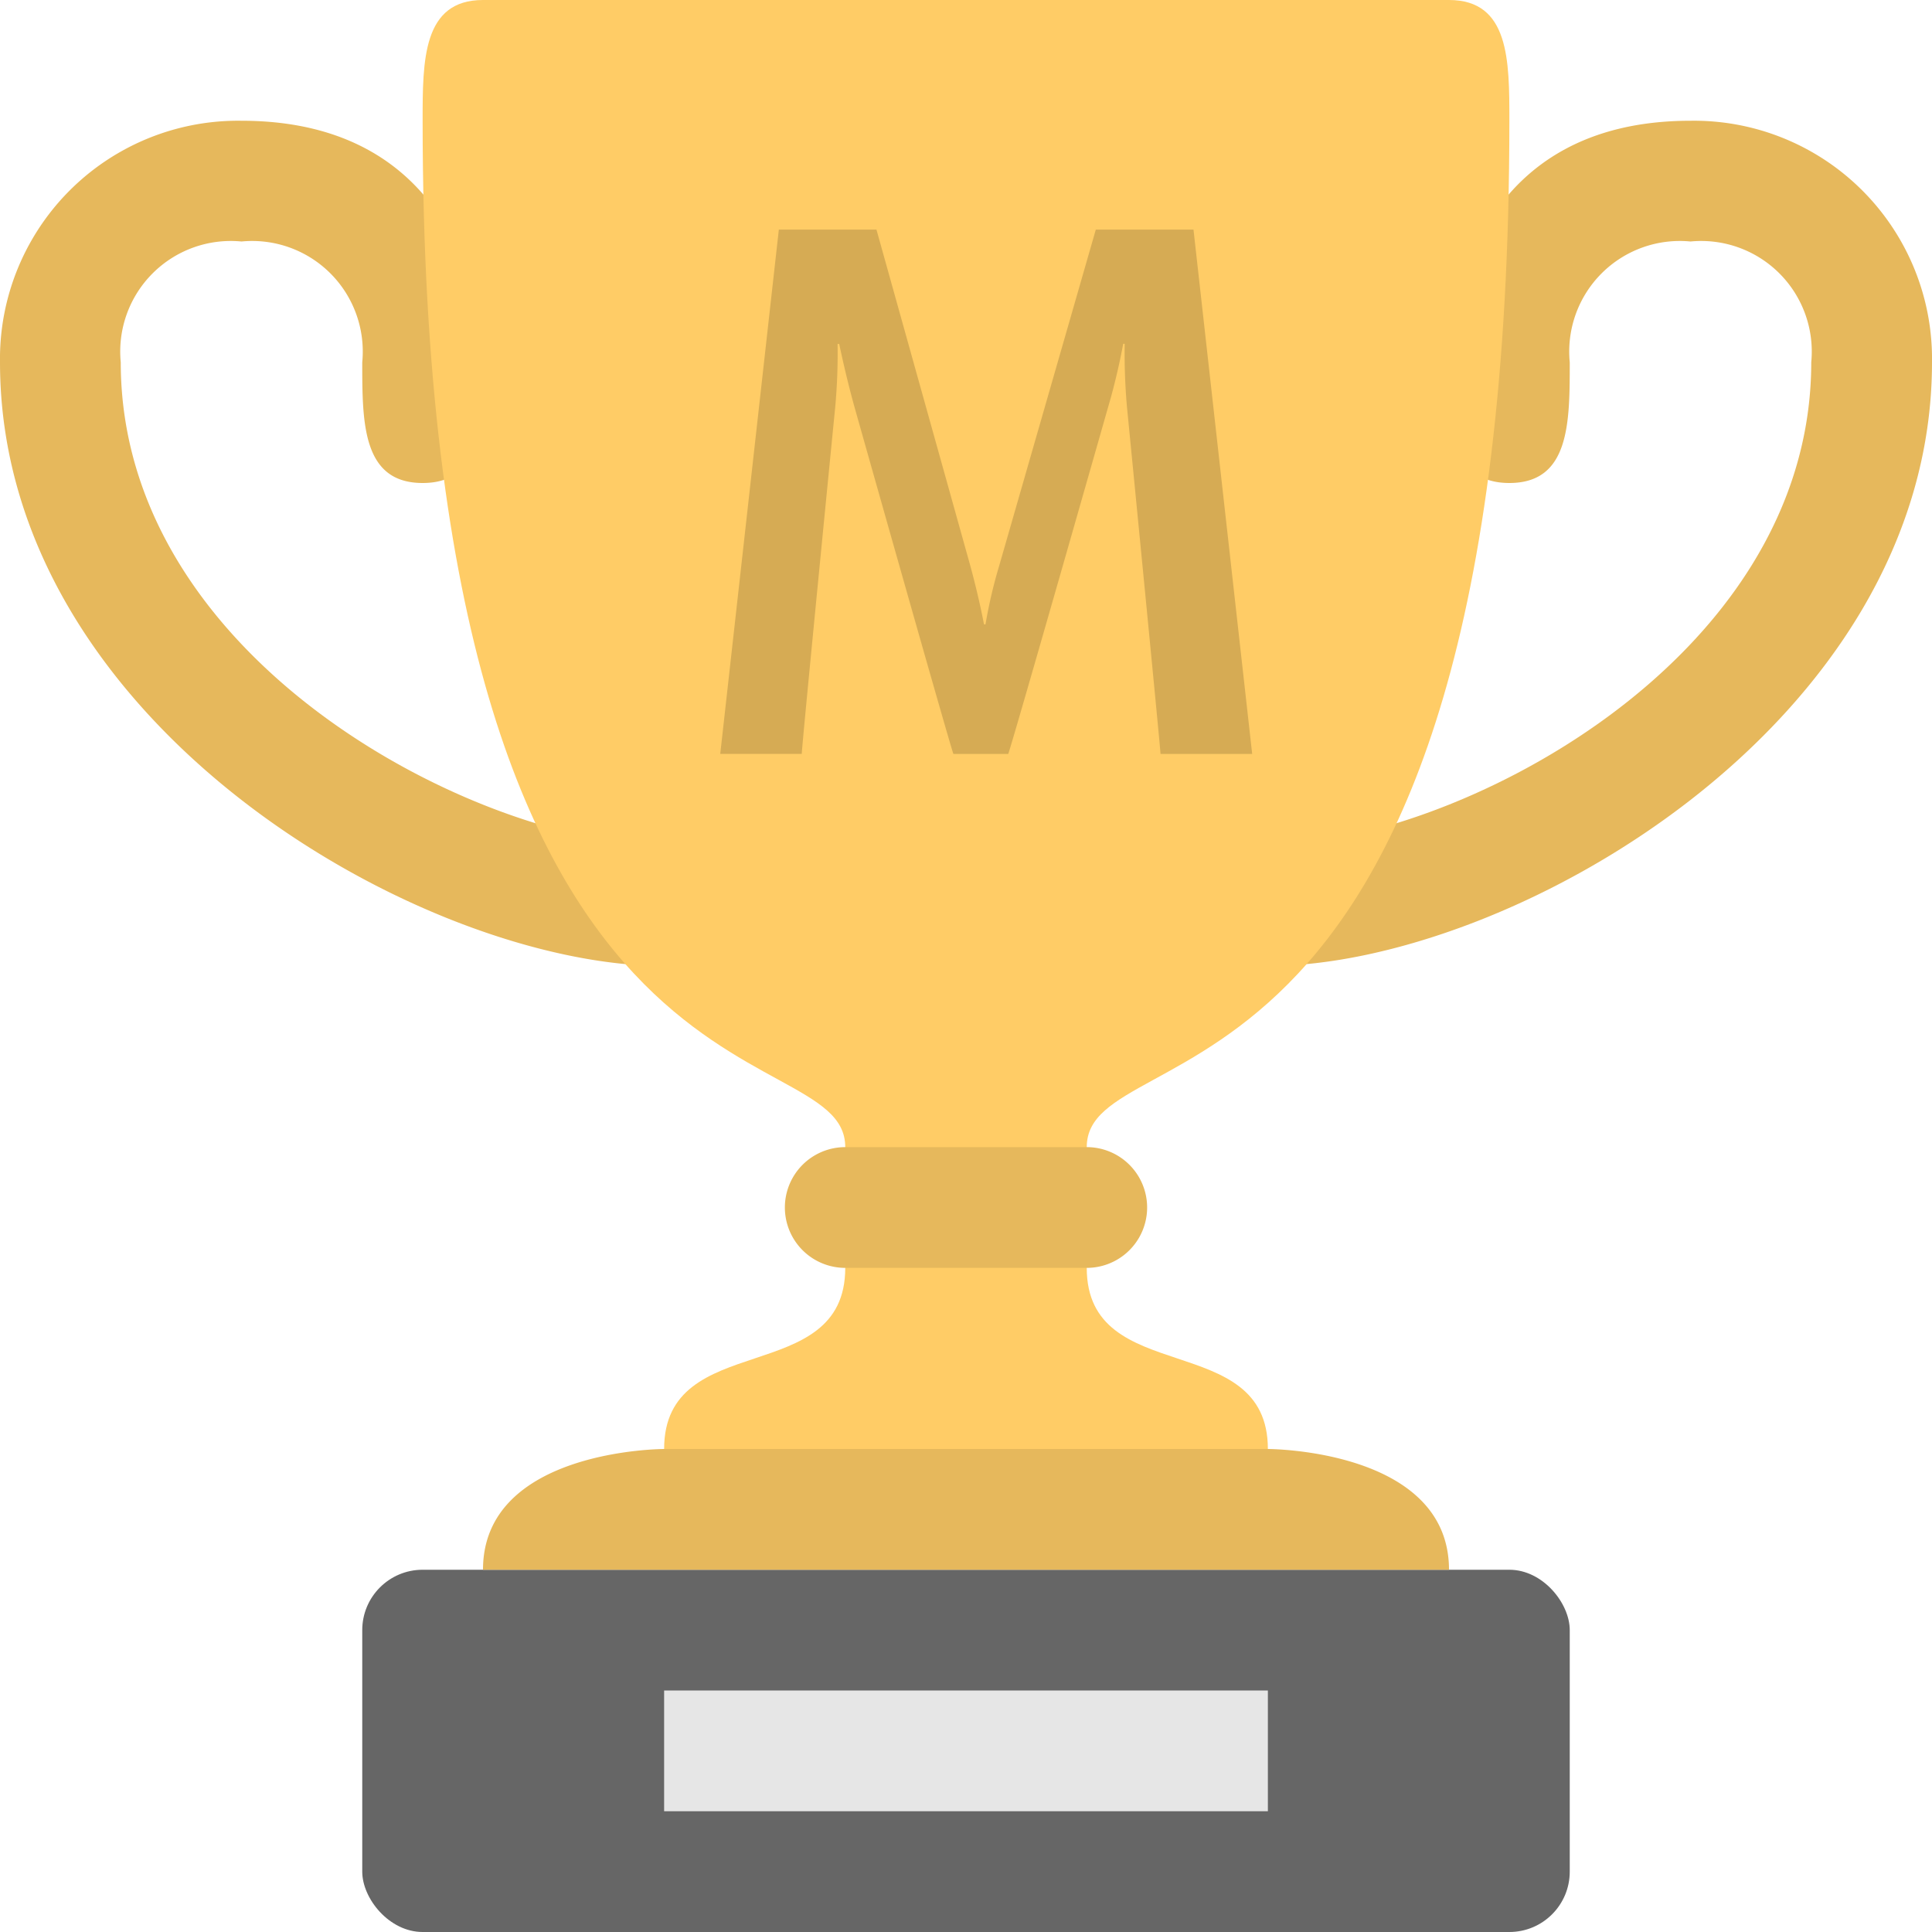
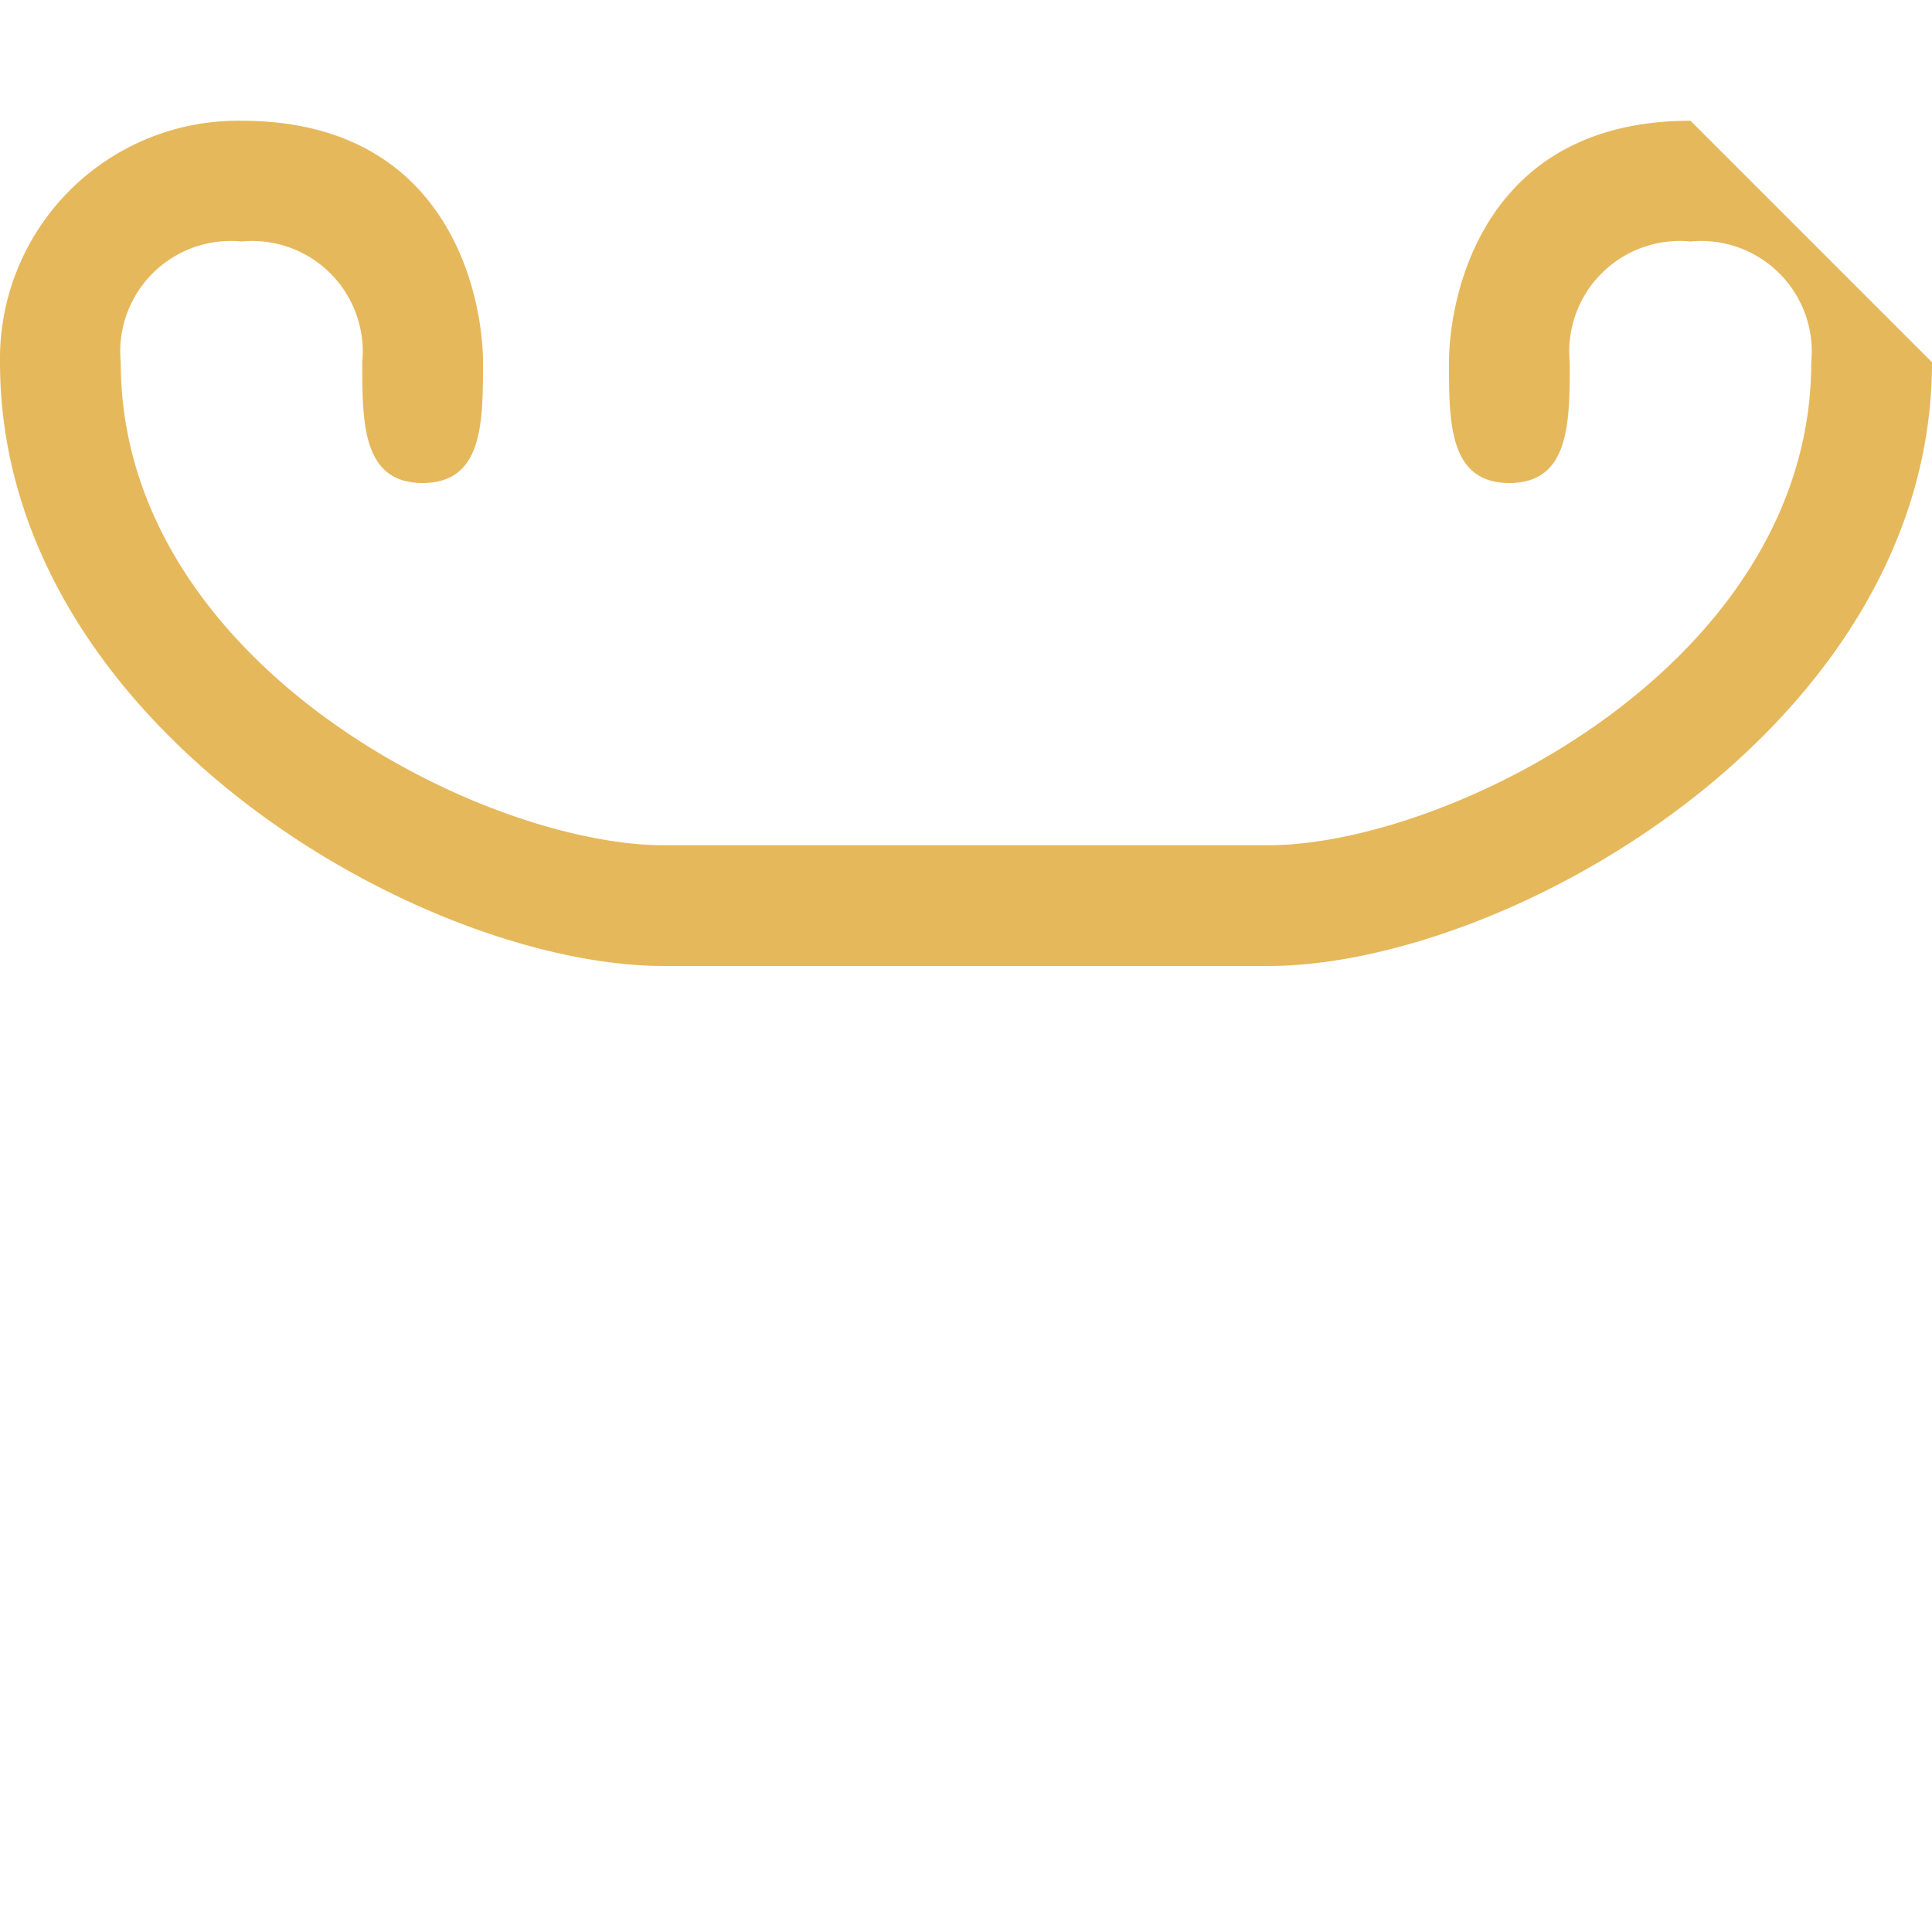
<svg xmlns="http://www.w3.org/2000/svg" id="winners-cup-photo-month.svg" width="64" height="64" viewBox="0 0 64 64">
  <defs>
    <style>
      .cls-1 {
        fill: #666;
      }

      .cls-2 {
        fill: #e6e6e6;
      }

      .cls-3 {
        fill: #e6b85c;
      }

      .cls-3, .cls-4, .cls-5 {
        fill-rule: evenodd;
      }

      .cls-4 {
        fill: #fc6;
      }

      .cls-5 {
        fill: #d6ab54;
      }
    </style>
  </defs>
-   <rect id="Form_4" data-name="Form 4" class="cls-1" x="12" y="52" width="40" height="12" rx="2" ry="2" />
-   <rect id="Form_5" data-name="Form 5" class="cls-2" x="22" y="56" width="20" height="4" />
-   <path id="Form_1" data-name="Form 1" class="cls-3" d="M56,4c-7,0-8,6-8,8s0,4,2,4,2-2,2-4a3.663,3.663,0,0,1,4-4,3.663,3.663,0,0,1,4,4c0,10-12,16-18,16H22C16,28,4,22,4,12A3.663,3.663,0,0,1,8,8a3.663,3.663,0,0,1,4,4c0,2,0,4,2,4s2-2,2-4S15,4,8,4a7.887,7.887,0,0,0-8,8C0,24,14,32,22,32H42c8,0,22-8,22-20A7.887,7.887,0,0,0,56,4Z" />
-   <path id="Form_2" data-name="Form 2" class="cls-4" d="M50,4c0-2,0-4-2-4H16c-2,0-2,2-2,4,0,34,14,30,14,34v4c0,4-6,2-6,6H42c0-4-6-2-6-6V38C36,34,50,38,50,4Z" />
-   <path id="Form_3" data-name="Form 3" class="cls-3" d="M42,48H22s-6,0-6,4H48C48,48,42,48,42,48ZM28,42h8a2,2,0,0,0,0-4H28A2,2,0,0,0,28,42Z" />
-   <path id="M" class="cls-5" d="M41.48,24.974L39.536,7.606H36.3L33.1,18.739a16.166,16.166,0,0,0-.454,1.944h-0.05s-0.151-.833-0.454-1.944L29.034,7.606H25.8L23.859,24.974h2.7c0.025-.5,1.111-11.511,1.111-11.511a19.754,19.754,0,0,0,.076-2.07H27.8s0.2,0.984.5,2.07c0,0,3.105,11.007,3.282,11.512H33.4c0.2-.581,3.307-11.486,3.307-11.486,0.328-1.111.5-2.1,0.5-2.1h0.05a20.168,20.168,0,0,0,.076,2.1s1.085,11.057,1.111,11.486H41.48Z" />
+   <path id="Form_1" data-name="Form 1" class="cls-3" d="M56,4c-7,0-8,6-8,8s0,4,2,4,2-2,2-4a3.663,3.663,0,0,1,4-4,3.663,3.663,0,0,1,4,4c0,10-12,16-18,16H22C16,28,4,22,4,12A3.663,3.663,0,0,1,8,8a3.663,3.663,0,0,1,4,4c0,2,0,4,2,4s2-2,2-4S15,4,8,4a7.887,7.887,0,0,0-8,8C0,24,14,32,22,32H42c8,0,22-8,22-20Z" />
</svg>